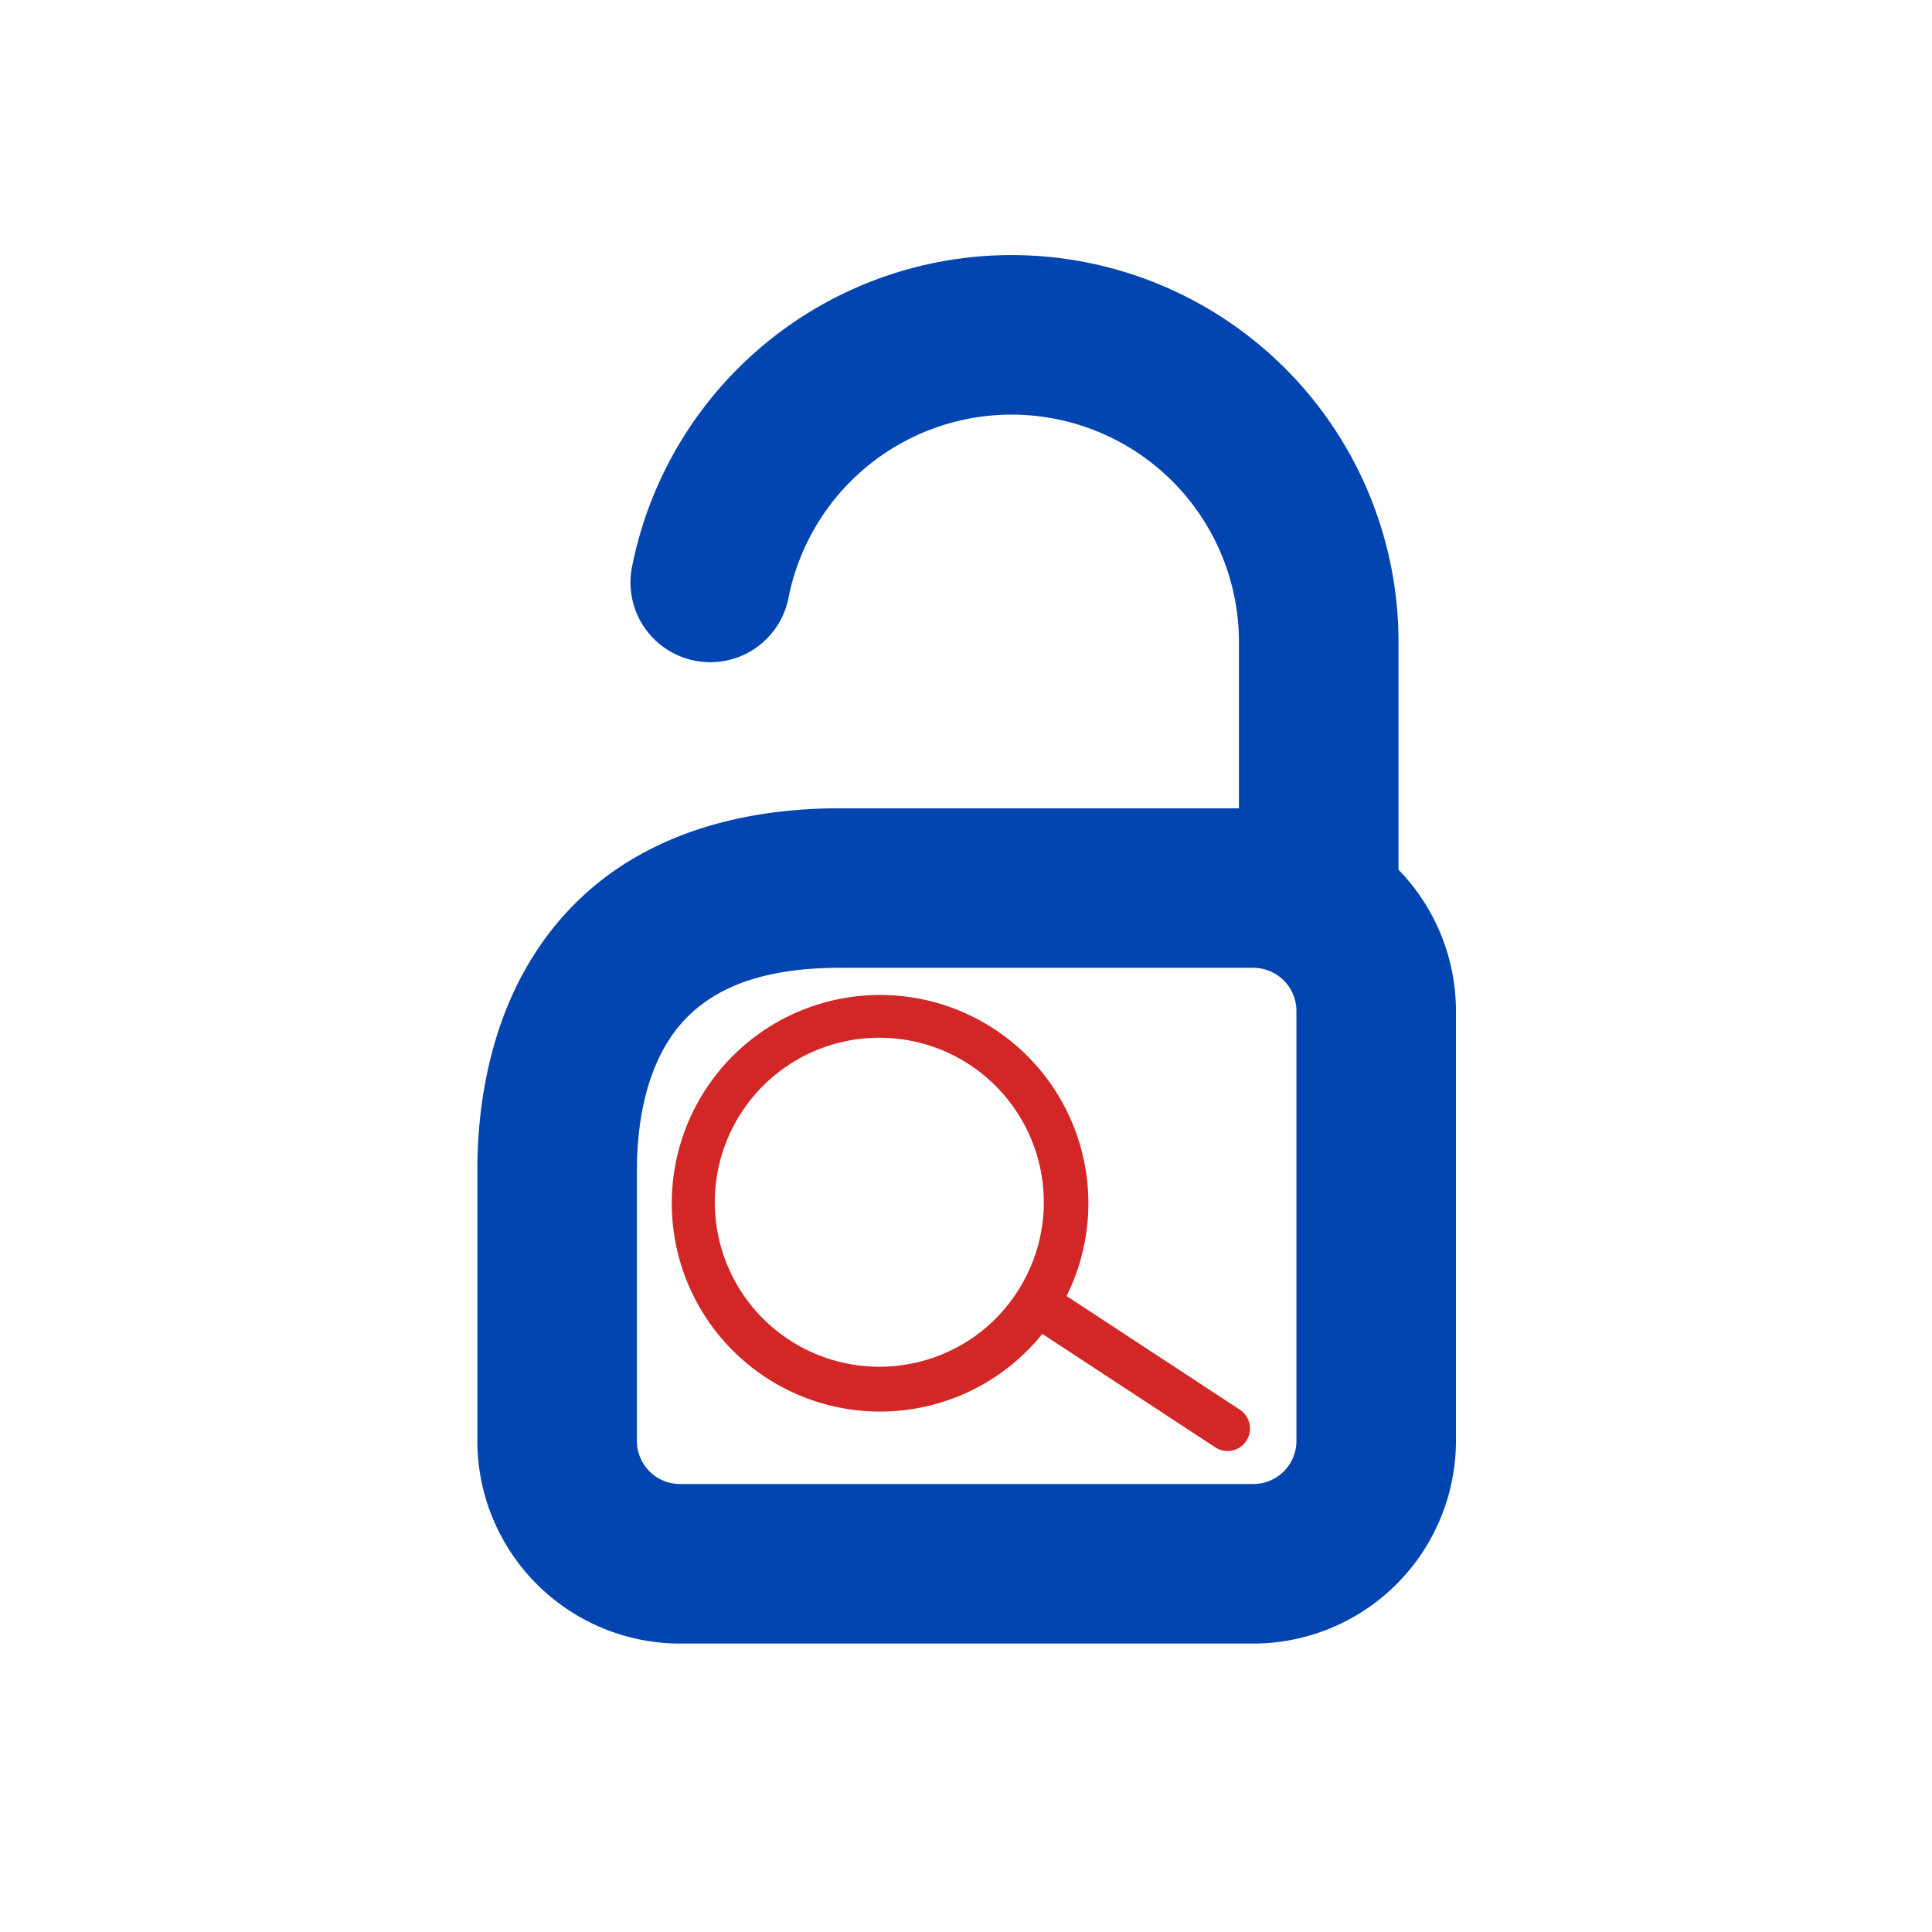
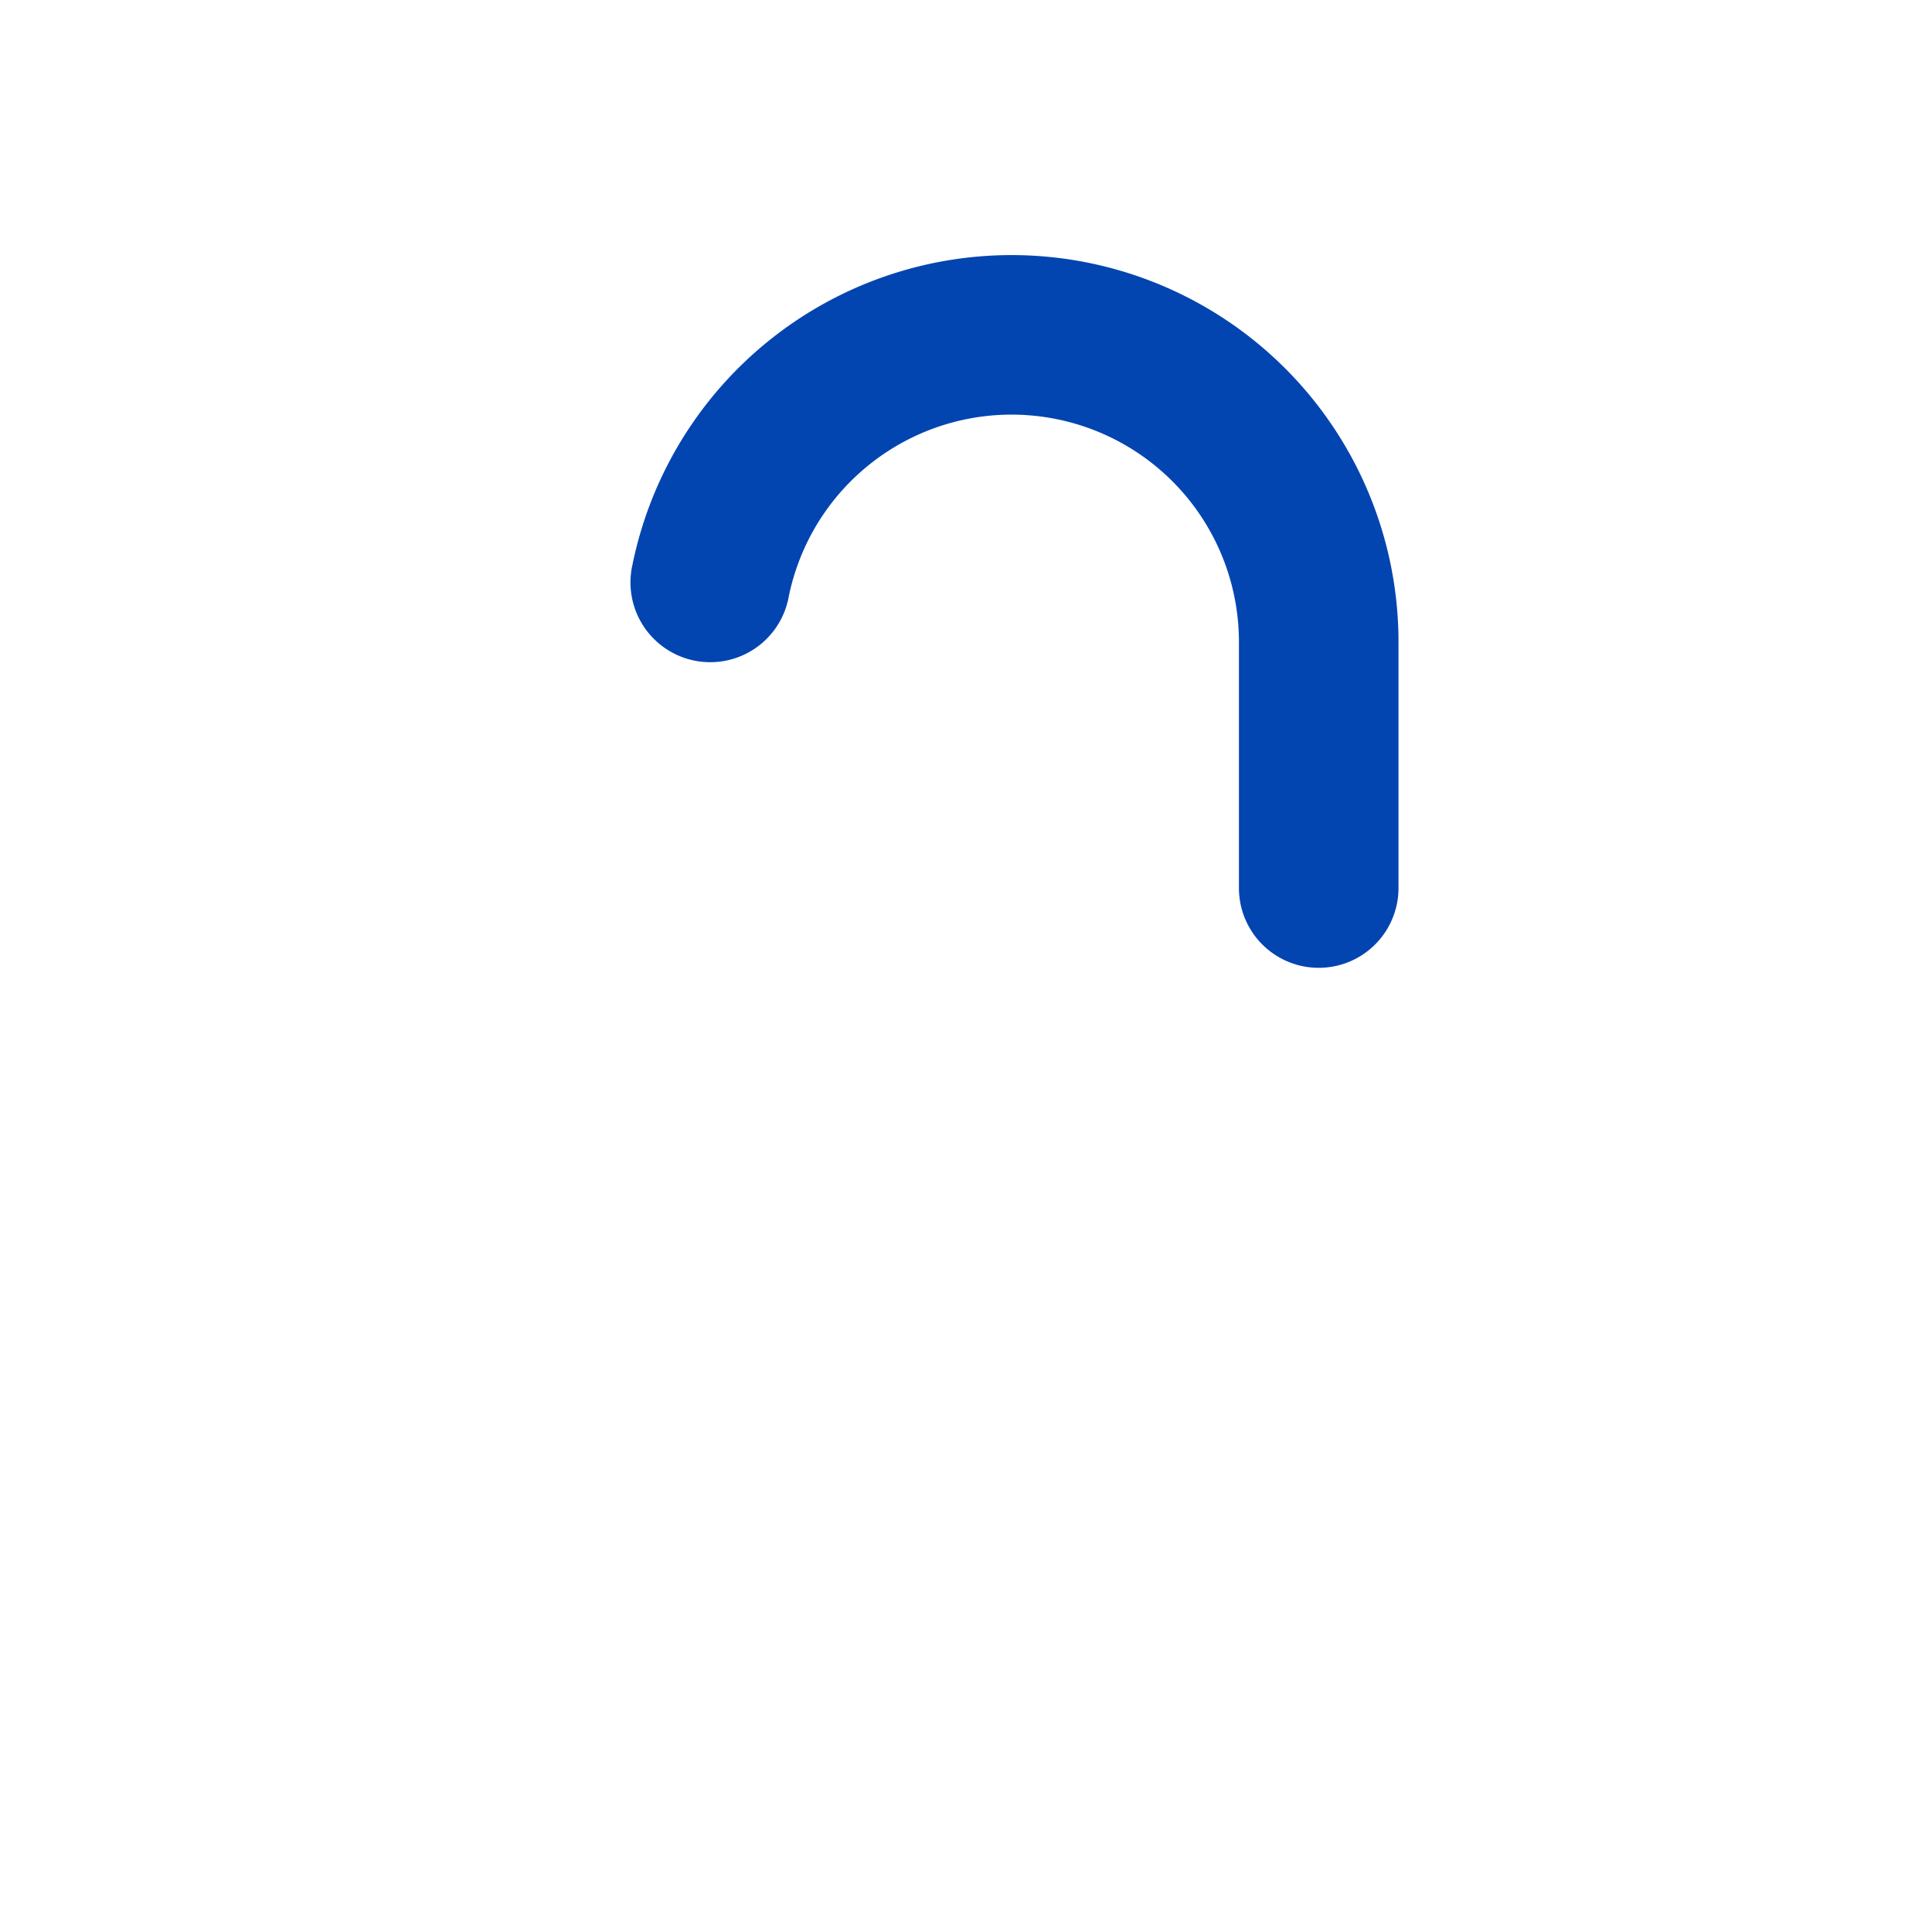
<svg xmlns="http://www.w3.org/2000/svg" width="301.8" height="301.8" viewBox="0 0 301.8 301.8">
  <defs>
    <filter id="Rectangle_1" x="0" y="0" width="301.8" height="301.8" filterUnits="userSpaceOnUse">
      <feOffset dy="3" input="SourceAlpha" />
      <feGaussianBlur stdDeviation="3" result="blur" />
      <feFlood flood-opacity="0.161" />
      <feComposite operator="in" in2="blur" />
      <feComposite in="SourceGraphic" />
    </filter>
    <filter id="Rectangle_1-2" x="0.796" y="0.796" width="301" height="301" filterUnits="userSpaceOnUse">
      <feOffset dy="3" input="SourceAlpha" />
      <feGaussianBlur stdDeviation="3" result="blur-2" />
      <feFlood flood-opacity="0.161" />
      <feComposite operator="in" in2="blur-2" />
      <feComposite in="SourceGraphic" />
    </filter>
  </defs>
  <g id="logo-icon" transform="translate(24.204 -30.796)">
    <g transform="matrix(1, 0, 0, 1, -24.2, 30.8)" filter="url(#Rectangle_1)">
      <g id="Rectangle_1-3" data-name="Rectangle 1" transform="translate(9 6)" fill="#fff" stroke="#707070" stroke-width="1" opacity="0">
-         <rect width="283.8" height="283.8" stroke="none" />
        <rect x="0.5" y="0.5" width="282.8" height="282.8" fill="none" />
      </g>
    </g>
    <g id="icon" transform="translate(-180.762 158.658)">
      <g transform="matrix(1, 0, 0, 1, 156.56, -127.86)" filter="url(#Rectangle_1-2)">
        <rect id="Rectangle_1-4" data-name="Rectangle 1" width="283" height="283" rx="141.5" transform="translate(9.8 6.8)" fill="#fff" />
      </g>
      <g id="Group_1" data-name="Group 1" transform="translate(15.744 22.043)">
-         <path id="Path_1" data-name="Path 1" d="M64.574,15h64.643a31.689,31.689,0,0,1,31.653,31.653v67.173a31.689,31.689,0,0,1-31.653,31.653H39.653A31.689,31.689,0,0,1,8,113.825V71.574c0-9.048,1.542-22.248,8.891-33.747C28.946,18.96,49.475,15,64.574,15Zm64.643,105.557a6.739,6.739,0,0,0,6.732-6.732V46.653a6.739,6.739,0,0,0-6.732-6.732H64.574c-13.086,0-21.814,3.7-26.683,11.324-4.107,6.428-4.969,14.6-4.969,20.328v42.252a6.739,6.739,0,0,0,6.732,6.732Z" transform="translate(207.381 -38.641)" fill="#0245b1" />
        <path id="Path_2" data-name="Path 2" d="M116.464,112.828A12.46,12.46,0,0,1,104,100.368V61.983a35.52,35.52,0,0,0-70.33-7.117A12.461,12.461,0,1,1,9.251,49.908,60.441,60.441,0,0,1,128.925,62v38.372A12.46,12.46,0,0,1,116.464,112.828Z" transform="translate(230.35 -111.548)" fill="#0245b1" />
-         <path id="search" d="M81.143,76.183,58.308,53.133a32.543,32.543,0,1,0-4.939,5l22.686,22.9a3.514,3.514,0,0,0,4.961.128A3.537,3.537,0,0,0,81.143,76.183ZM32.735,58.415A25.7,25.7,0,1,1,50.91,50.888,25.538,25.538,0,0,1,32.735,58.415Z" transform="matrix(0.978, -0.208, 0.208, 0.978, 239.349, 12.712)" fill="#d32626" />
      </g>
    </g>
  </g>
</svg>